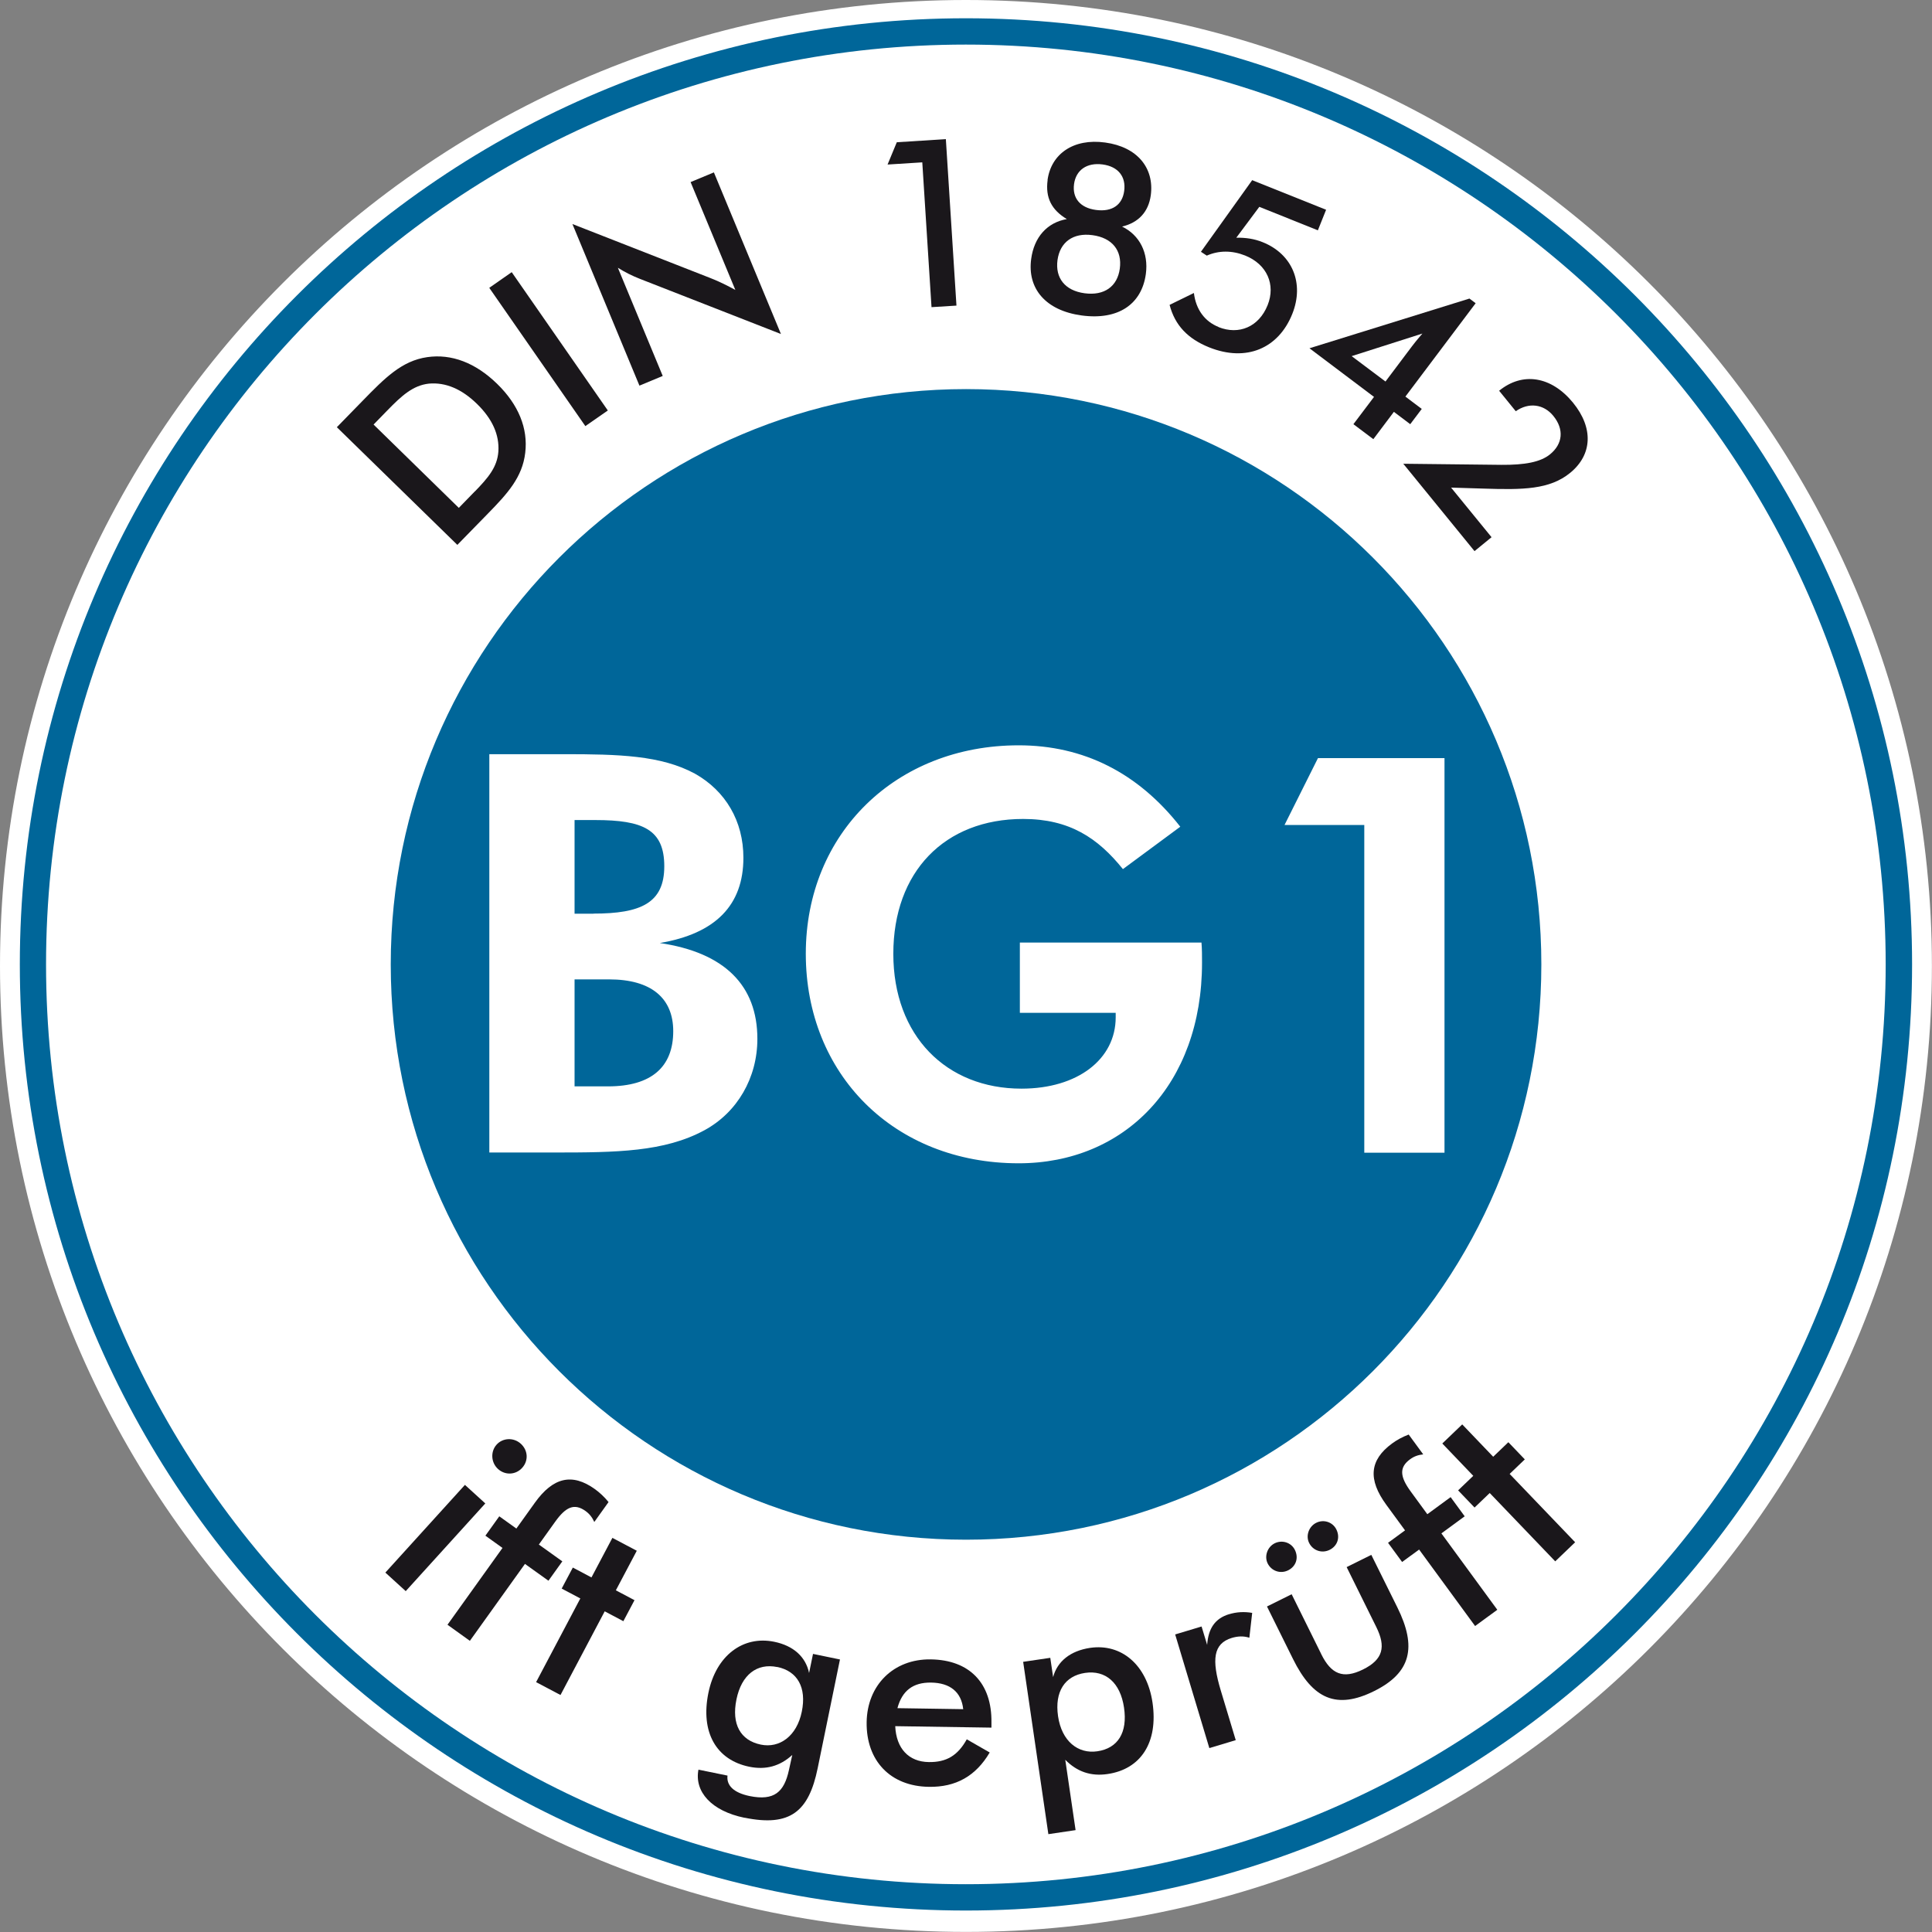
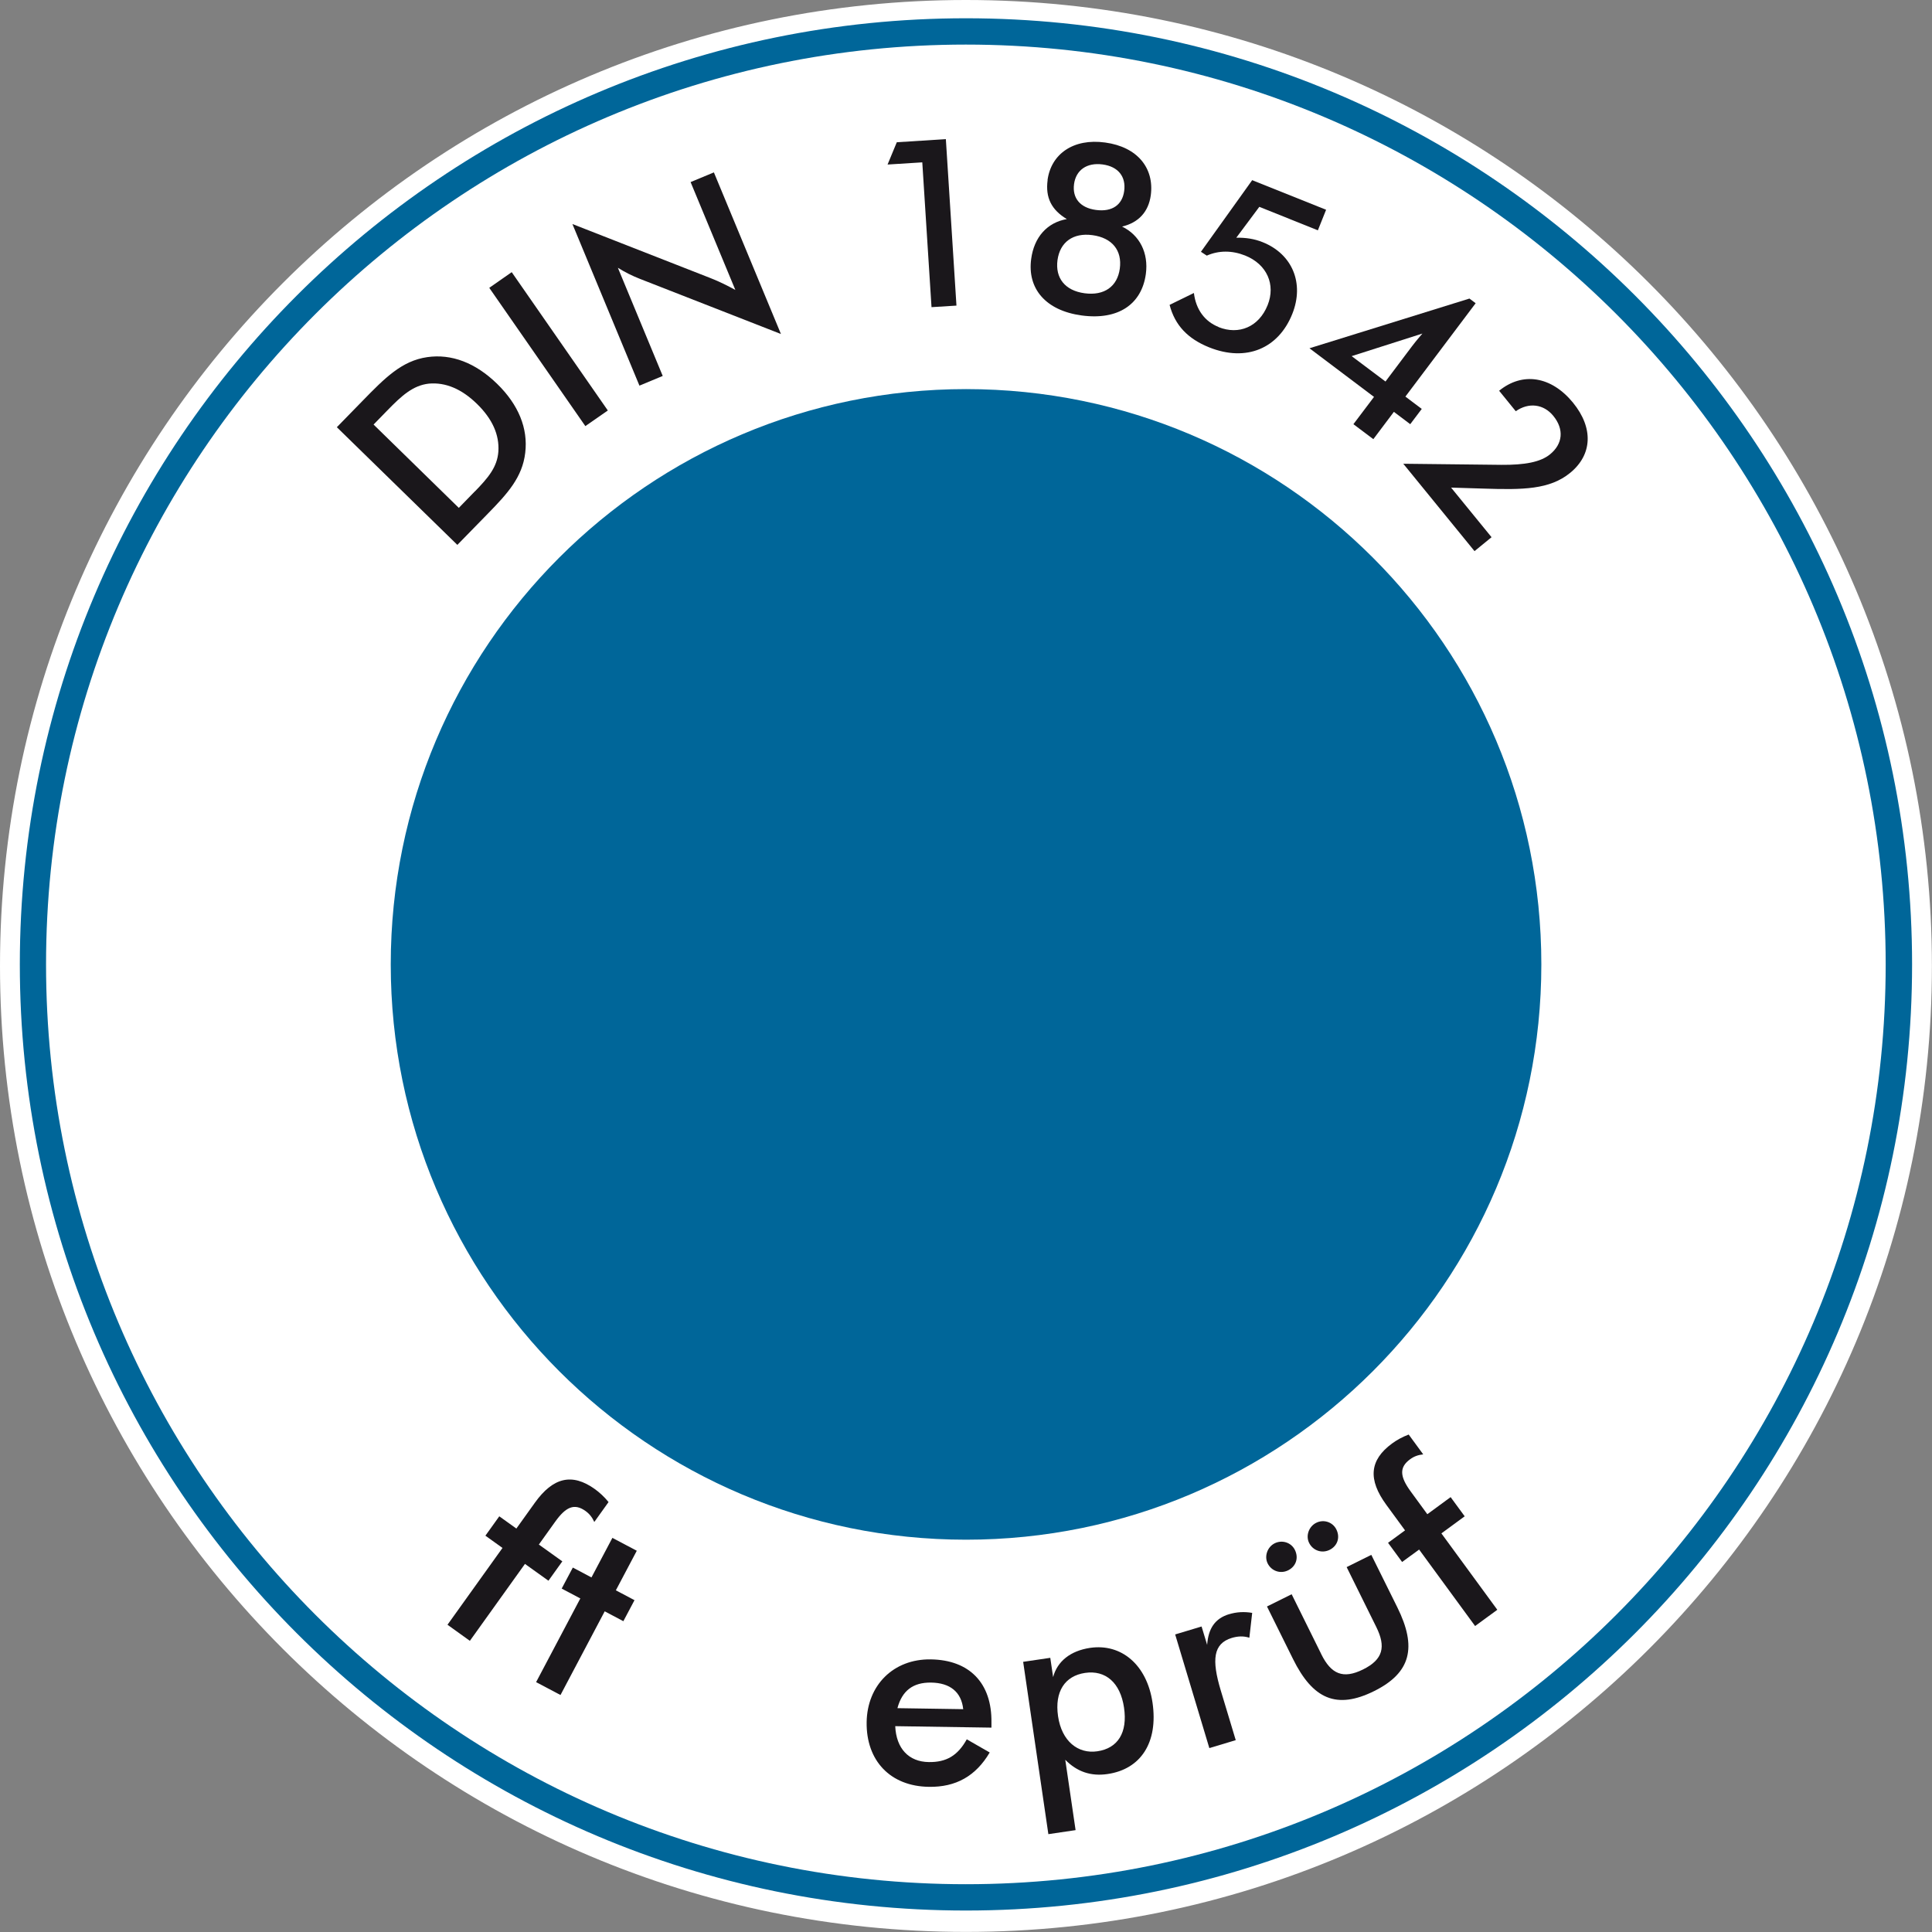
<svg xmlns="http://www.w3.org/2000/svg" id="Ebene_1" version="1.1" viewBox="0 0 211.47 211.47">
  <rect x="0" y="0" width="211.47" height="211.47" fill="#808080" stroke="none" />
  <defs>
    <style>
      .st0 {
        fill: #069;
      }

      .st1 {
        fill: #fff;
      }

      .st2 {
        fill: #1a171b;
      }
    </style>
  </defs>
  <path class="st0" d="M210.9,105.56c0,57.95-46.98,104.94-104.94,104.94S1.03,163.52,1.03,105.56,48.01.63,105.96.63s104.94,46.98,104.94,104.93Z" />
  <path class="st1" d="M206.4,105.56c0,55.6-45.08,100.68-100.68,100.68S5.04,161.17,5.04,105.56,50.12,4.88,105.72,4.88s100.68,45.08,100.68,100.68Z" />
  <path class="st1" d="M209.29,105.56c0,57.2-46.37,103.56-103.56,103.56S2.17,162.76,2.17,105.56,48.54,2,105.73,2s103.56,46.37,103.56,103.56ZM105.73,0C47.34,0,0,47.34,0,105.73s47.34,105.73,105.73,105.73,105.73-47.34,105.73-105.73S164.13,0,105.73,0Z" />
  <path class="st0" d="M168.71,105.56c0,34.78-28.19,62.97-62.97,62.97s-62.97-28.19-62.97-62.97,28.19-62.97,62.97-62.97,62.97,28.19,62.97,62.97Z" />
-   <path class="st1" d="M53.55,82.55h8.18c5.98,0,10.61.12,14.33,2.13,3.36,1.89,5.31,5.19,5.31,9.21,0,5.19-3.05,8.3-9.15,9.33,7.08,1.04,10.68,4.64,10.68,10.49,0,4.27-2.2,8.05-5.79,10-4.39,2.38-9.64,2.44-16.41,2.44h-7.14v-43.61ZM64.96,100c5.19,0,7.75-1.16,7.75-5.18s-2.32-5.06-7.56-5.06h-2.26v10.25h2.07ZM66.55,118.91c4.76,0,7.14-2.13,7.14-6.04,0-3.6-2.38-5.67-7.02-5.67h-3.78v11.71h3.66ZM131.51,103.17c.06.73.06,1.46.06,2.2,0,13.36-8.48,21.96-20.07,21.96-13.66,0-23.3-9.76-23.3-22.94s9.88-22.81,23.3-22.81c7.08,0,13.05,2.99,17.69,8.91l-6.28,4.64c-2.75-3.42-5.86-5.49-10.92-5.49-8.6,0-14.21,5.79-14.21,14.76s5.79,14.76,14.03,14.76c6.16,0,10.31-3.23,10.31-7.81v-.49h-10.49v-7.69h19.88ZM149.32,90.3h-8.72l3.66-7.32h13.85v43.19h-8.78v-35.87Z" />
  <g>
-     <path class="st2" d="M50.89,162.53l2.23,2.03-8.71,9.6-2.23-2.03,8.71-9.6ZM57.01,158.03c.78.71.86,1.84.15,2.63-.71.79-1.87.84-2.65.13-.78-.71-.83-1.92-.15-2.67.68-.75,1.87-.8,2.65-.09Z" />
    <path class="st2" d="M55,169.43l-1.87-1.34,1.52-2.12,1.87,1.34,2.02-2.82c1.99-2.78,4.07-3.29,6.57-1.5.51.37,1.02.83,1.5,1.42l-1.56,2.18c-.23-.51-.54-.9-.96-1.2-1.23-.88-2.16-.45-3.32,1.17l-1.79,2.5,2.57,1.84-1.52,2.12-2.57-1.84-6.03,8.42-2.45-1.76,6.03-8.42Z" />
    <path class="st2" d="M63.52,174.96l-2.04-1.08,1.22-2.3,2.04,1.08,2.29-4.33,2.67,1.41-2.29,4.33,2.04,1.08-1.22,2.3-2.04-1.08-4.84,9.16-2.67-1.41,4.84-9.16Z" />
-     <path class="st2" d="M81.5,198.97c-3.65-.75-5.51-2.87-5.05-5.27l3.18.65c-.13,1.09.69,1.88,2.42,2.24,2.7.55,3.78-.45,4.3-2.83l.37-1.67c-1.36,1.24-2.9,1.66-4.71,1.29-3.6-.74-5.36-3.76-4.47-8.09.84-4.09,3.79-6.28,7.19-5.59,2.12.43,3.46,1.65,3.83,3.42l.43-2.09,2.95.61-2.44,11.9c-.97,4.75-3.01,6.44-8,5.42ZM85.08,182.47c-2.23-.46-3.92.85-4.47,3.54-.56,2.72.44,4.49,2.67,4.95,2.03.42,3.93-.91,4.48-3.6.55-2.66-.48-4.44-2.68-4.9Z" />
    <path class="st2" d="M97.99,188.95c.11,2.44,1.48,3.89,3.67,3.92,1.93.03,3.17-.71,4.16-2.49l2.51,1.44c-1.52,2.58-3.7,3.81-6.66,3.76-4.21-.06-6.87-2.85-6.81-7.08.06-4.03,2.92-6.93,7.02-6.87,4.24.06,6.7,2.6,6.64,6.91v.56s-10.54-.16-10.54-.16ZM101.91,184.17c-1.96-.03-3.17.88-3.68,2.8l7.2.11c-.2-1.88-1.44-2.88-3.51-2.91Z" />
    <path class="st2" d="M111.98,181.9l2.98-.44.31,2.11c.46-1.74,1.91-2.88,4.05-3.2,3.43-.5,6.22,1.86,6.83,5.99.64,4.38-1.29,7.29-4.92,7.82-1.83.27-3.34-.25-4.63-1.56l1.13,7.7-2.98.44-2.76-18.87ZM120.11,191.69c2.25-.33,3.33-2.04,2.92-4.79-.4-2.71-2.01-4.12-4.26-3.79-2.22.33-3.35,2.05-2.96,4.74.4,2.74,2.19,4.15,4.3,3.84Z" />
    <path class="st2" d="M134.52,176.69c.82-.25,1.66-.3,2.54-.15l-.31,2.72c-.66-.21-1.27-.17-1.92.02-2.04.62-2.22,2.39-1.21,5.75l1.64,5.44-2.89.87-3.74-12.44,2.89-.87.61,2.01c.13-1.82.88-2.9,2.41-3.36Z" />
    <path class="st2" d="M139.53,168.92c.82-.4,1.8-.08,2.2.72.44.88.13,1.81-.73,2.24-.84.42-1.83.09-2.25-.76-.38-.78-.03-1.8.78-2.2ZM144.62,181.06c1.08,2.18,2.38,2.76,4.58,1.67,2.19-1.09,2.52-2.47,1.44-4.65l-3.24-6.55,2.7-1.34,2.85,5.75c2.15,4.34,1.51,7.15-2.54,9.16-4.13,2.05-6.72.86-8.88-3.51l-2.85-5.75,2.7-1.34,3.24,6.55ZM144.07,166.68c.82-.41,1.8-.08,2.2.72.44.88.13,1.81-.73,2.24-.84.42-1.83.09-2.25-.76-.39-.78-.03-1.8.78-2.2Z" />
    <path class="st2" d="M155.33,169.61l-1.86,1.36-1.54-2.1,1.86-1.36-2.05-2.8c-2.02-2.76-1.85-4.89.63-6.71.5-.37,1.11-.71,1.82-.98l1.59,2.17c-.56.06-1.03.23-1.44.54-1.22.89-1.1,1.92.07,3.52l1.82,2.49,2.55-1.87,1.54,2.1-2.55,1.87,6.12,8.36-2.43,1.78-6.12-8.36Z" />
-     <path class="st2" d="M163.06,163.42l-1.66,1.59-1.8-1.88,1.66-1.59-3.39-3.54,2.18-2.09,3.39,3.54,1.66-1.59,1.8,1.88-1.66,1.59,7.17,7.48-2.18,2.09-7.17-7.48Z" />
  </g>
  <g>
    <g>
      <path class="st2" d="M36.88,46.75l2.82-2.89c2.41-2.47,4.27-4.37,7.07-4.77,2.64-.38,5.27.61,7.64,2.92,2.36,2.3,3.4,4.9,3.08,7.55-.31,2.68-1.95,4.47-4.04,6.61l-3.39,3.47-13.19-12.88ZM51.98,53.79c1.42-1.46,2.45-2.65,2.57-4.37.12-1.83-.66-3.57-2.34-5.21-1.68-1.64-3.44-2.38-5.26-2.22-1.76.19-3.01,1.35-4.55,2.93l-1.51,1.55,9.33,9.12,1.76-1.81Z" />
      <path class="st2" d="M53.56,31.5l2.45-1.71,10.52,15.14-2.46,1.71-10.52-15.14Z" />
      <path class="st2" d="M62.65,24.52l15.12,5.92c.97.38,1.85.82,2.72,1.3l-4.9-11.81,2.55-1.06,7.34,17.69-15.42-6.03c-.87-.34-1.68-.75-2.43-1.22l4.91,11.84-2.55,1.06-7.34-17.7Z" />
    </g>
    <g>
      <path class="st2" d="M100.96,17.77l-3.81.24,1.01-2.44,5.37-.34,1.16,18.22-2.73.17-1.01-15.85Z" />
      <path class="st2" d="M114.66,19.71c.39-2.86,2.83-4.59,6.31-4.11,3.52.48,5.39,2.79,4.99,5.78-.25,1.81-1.34,2.99-3.14,3.42,1.93.94,2.91,2.89,2.6,5.19-.45,3.3-3.01,5.08-7.02,4.54-3.98-.54-5.97-2.97-5.53-6.19.32-2.38,1.74-3.98,3.9-4.36-1.68-1.01-2.36-2.35-2.1-4.27ZM122.57,29.4c.27-1.99-.84-3.37-2.99-3.66-2.12-.29-3.56.76-3.83,2.73-.26,1.94.8,3.34,2.97,3.63,2.17.29,3.59-.76,3.85-2.7ZM117.56,20.16c-.2,1.51.66,2.59,2.4,2.82,1.79.24,2.89-.57,3.09-2.08.21-1.56-.65-2.67-2.36-2.9-1.74-.23-2.92.62-3.13,2.15Z" />
      <path class="st2" d="M133.37,35.8c2.25.9,4.43-.03,5.38-2.4.9-2.25-.07-4.47-2.46-5.43-1.44-.57-2.88-.57-4.2.01l-.64-.42,5.61-7.84,8.09,3.24-.9,2.25-6.41-2.57-2.52,3.38c1.06-.02,2,.13,2.89.49,3.25,1.3,4.58,4.5,3.24,7.85-1.51,3.78-5.03,5.29-9.1,3.66-2.34-.94-3.75-2.42-4.33-4.65l2.66-1.3c.22,1.81,1.19,3.12,2.7,3.72Z" />
      <path class="st2" d="M150.39,43.44l-7.06-5.32,17.51-5.44.68.51-7.69,10.22,1.79,1.35-1.26,1.67-1.79-1.35-2.25,2.99-2.18-1.64,2.25-2.98ZM147.96,38.99l3.69,2.77,2.88-3.83c.09-.12.47-.62,1.16-1.42l-7.74,2.47Z" />
      <path class="st2" d="M161.4,60.33l-7.8-9.57,10.74.12c2.55.02,4.28-.3,5.32-1.15,1.4-1.14,1.56-2.74.36-4.21-1.06-1.3-2.69-1.5-4.11-.51l-1.82-2.24c2.56-2.09,5.71-1.6,8.09,1.31,2.25,2.76,2.12,5.69-.32,7.68-2.24,1.83-5.17,1.86-9.45,1.72l-3.58-.11,4.43,5.43-1.86,1.52Z" />
    </g>
  </g>
</svg>